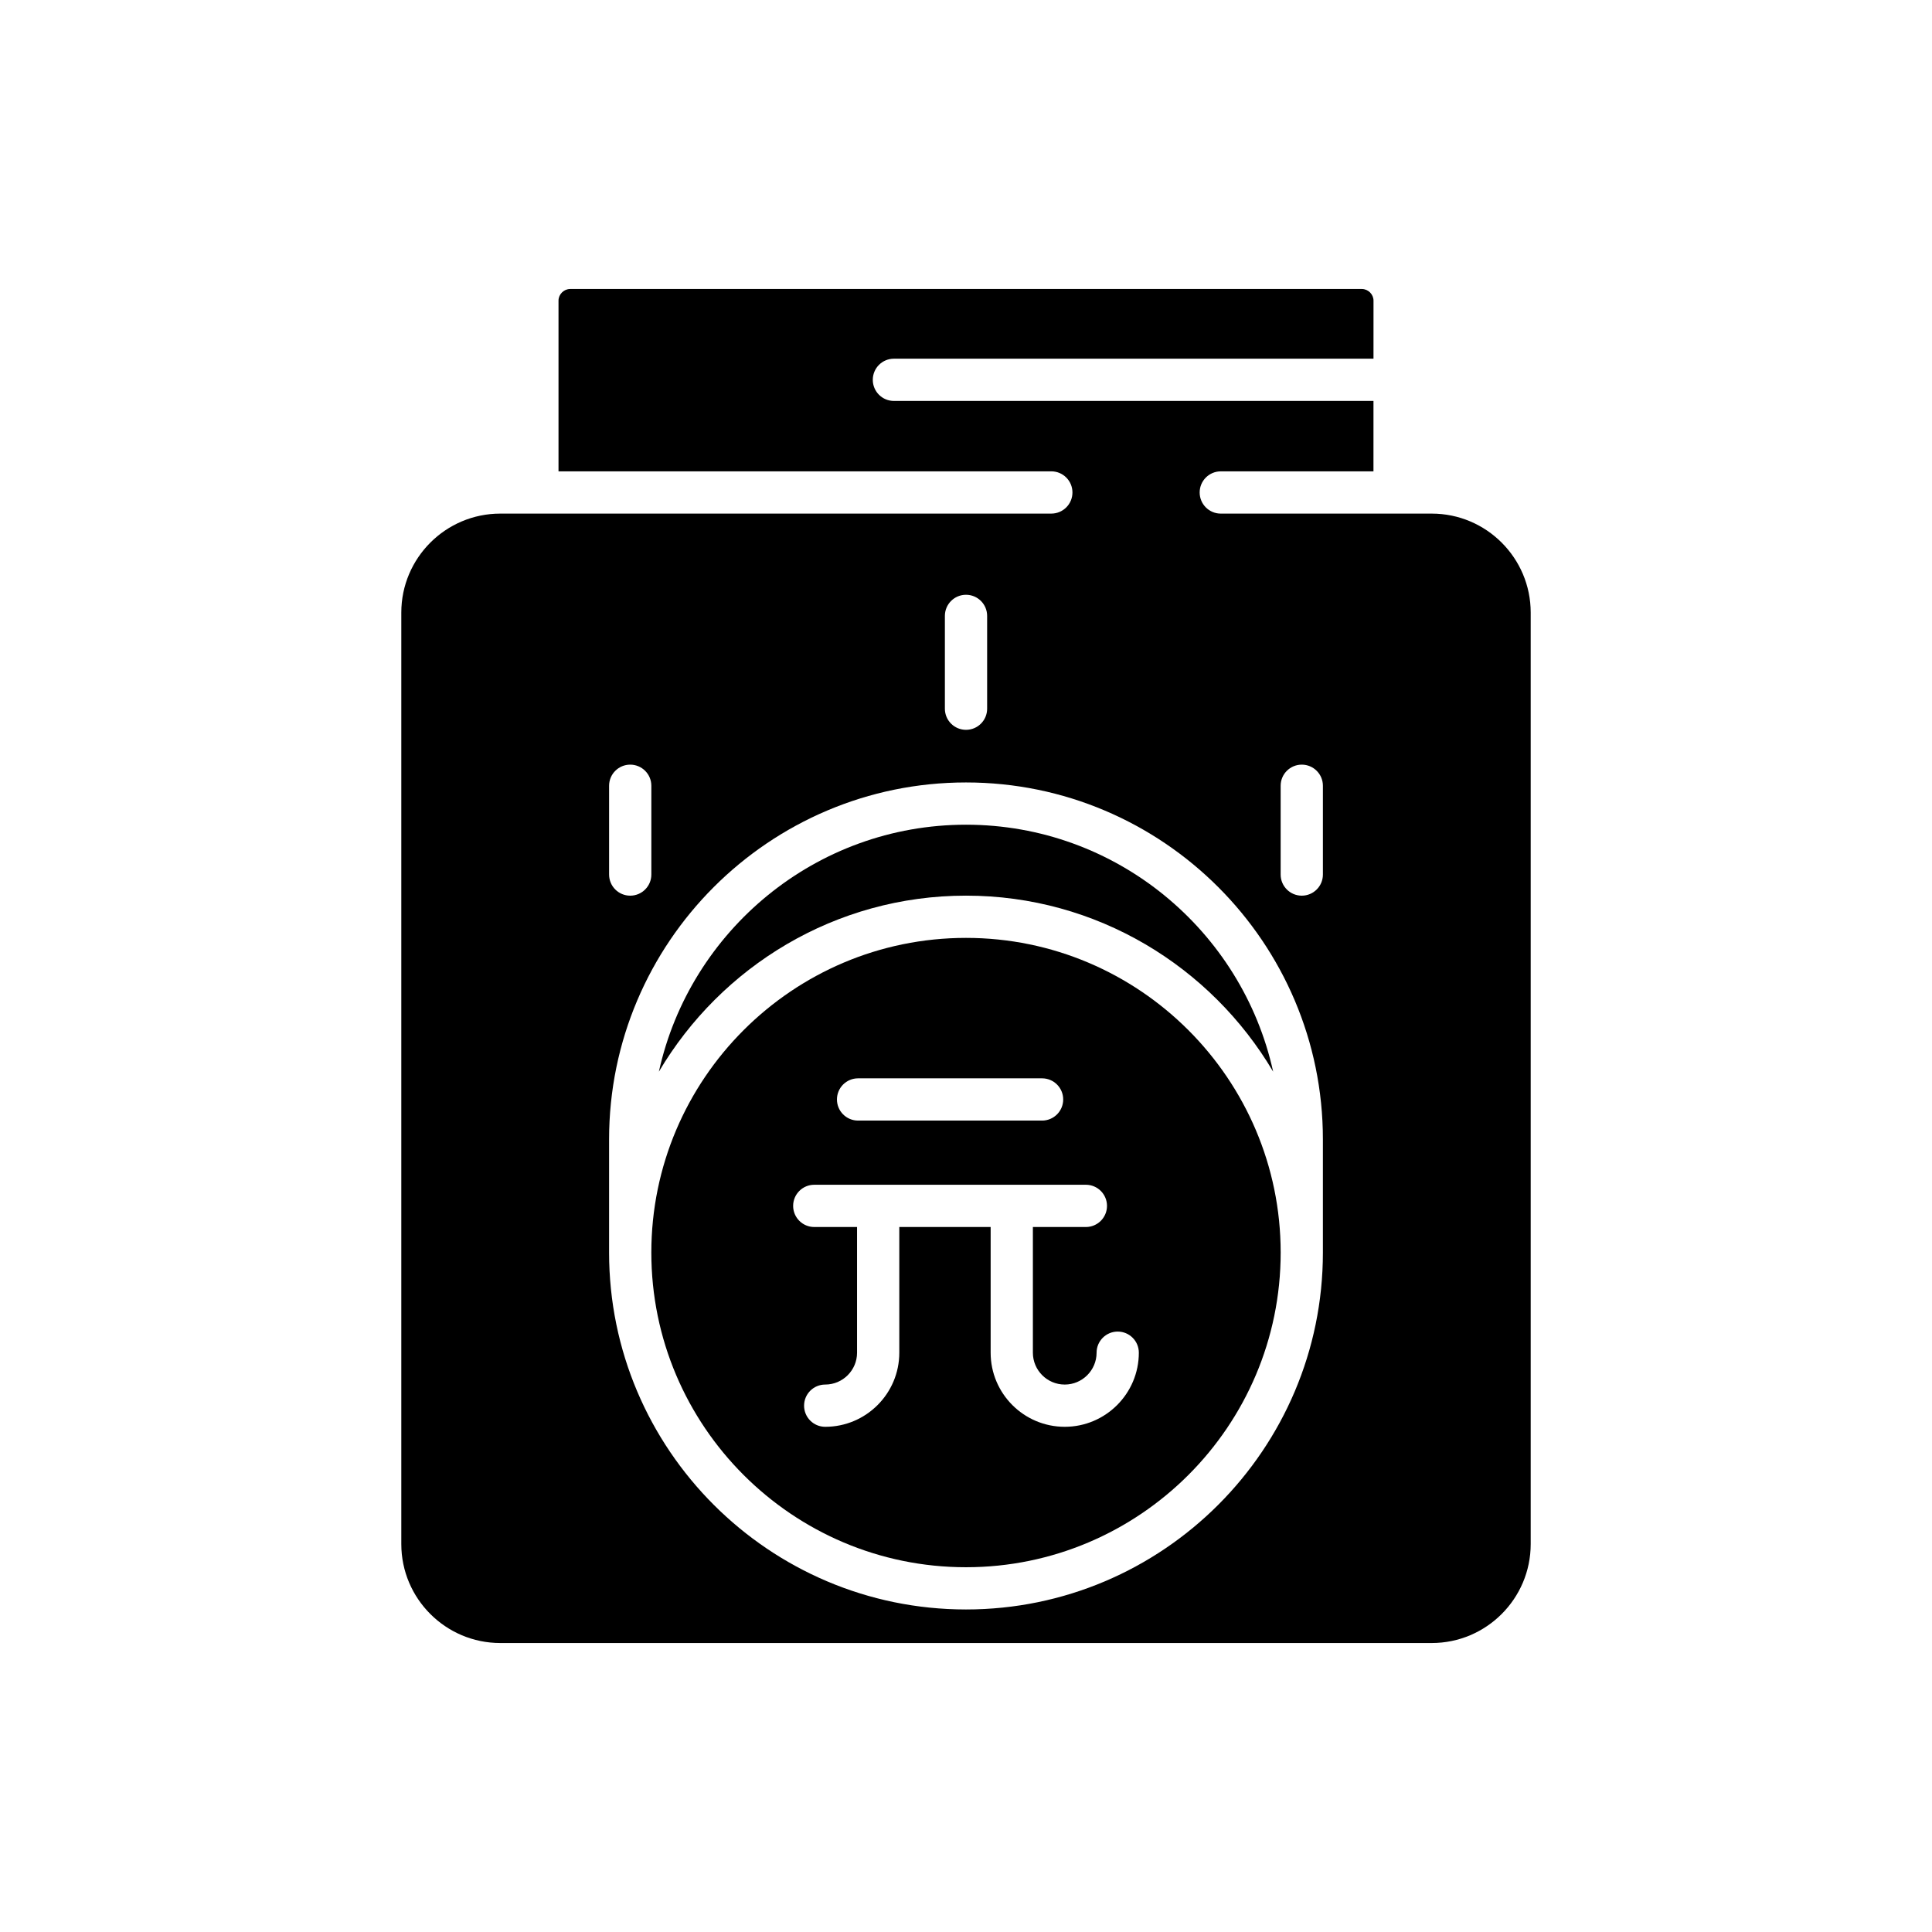
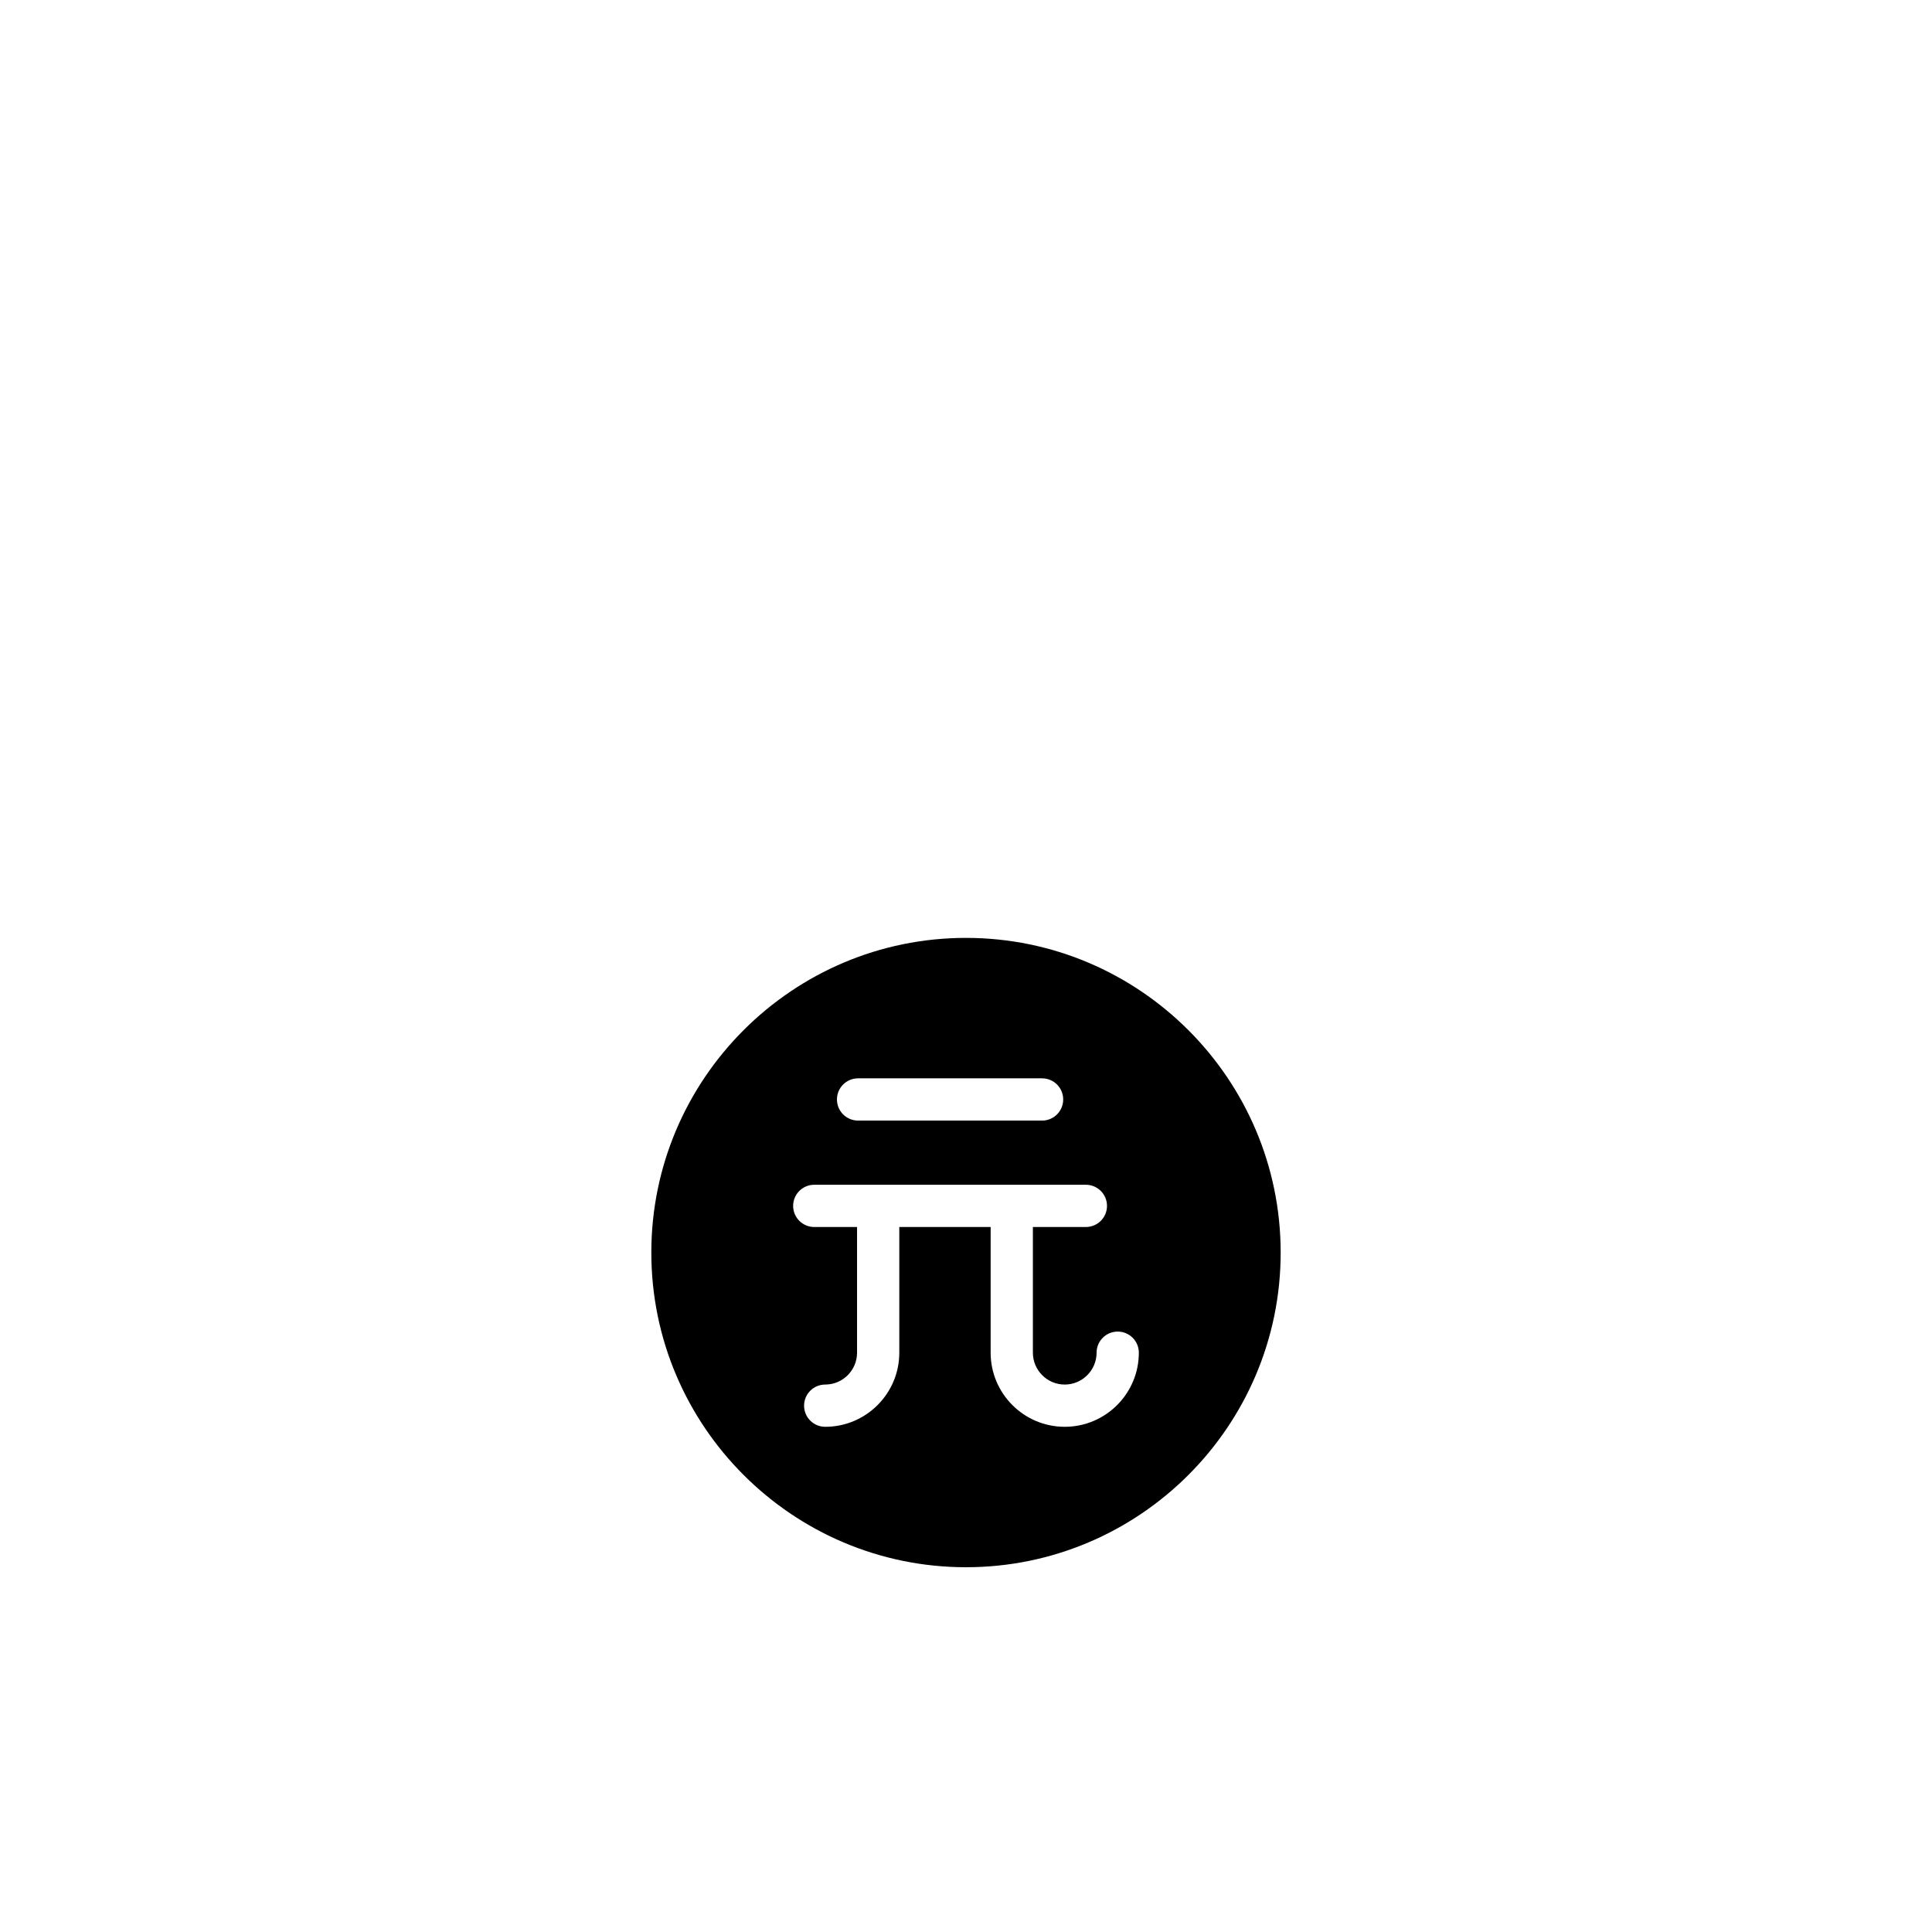
<svg xmlns="http://www.w3.org/2000/svg" fill="#000000" width="800px" height="800px" version="1.1" viewBox="144 144 512 512">
  <g>
    <path d="m400 392.55c-45.98 0-83.391 37.406-83.391 83.391 0 45.98 37.406 83.391 83.391 83.391 45.98 0 83.391-37.41 83.391-83.391-0.004-45.98-37.41-83.391-83.391-83.391zm-28.602 37.219h48.762c3.09 0 5.598 2.504 5.598 5.598s-2.508 5.598-5.598 5.598h-48.762c-3.09 0-5.598-2.504-5.598-5.598s2.508-5.598 5.598-5.598zm54.77 92.348c-10.828 0-19.637-8.809-19.637-19.637v-33.309h-24.207v33.309c0 10.828-8.809 19.637-19.637 19.637-3.09 0-5.598-2.504-5.598-5.598s2.508-5.598 5.598-5.598c4.656 0 8.441-3.789 8.441-8.441v-33.309h-11.34c-3.09 0-5.598-2.504-5.598-5.598s2.508-5.598 5.598-5.598h71.98c3.09 0 5.598 2.504 5.598 5.598s-2.508 5.598-5.598 5.598h-14.043v33.309c0 4.652 3.785 8.441 8.441 8.441s8.441-3.789 8.441-8.441c0-3.094 2.508-5.598 5.598-5.598 3.09 0 5.598 2.504 5.598 5.598 0 10.832-8.809 19.637-19.637 19.637z" />
-     <path d="m318.61 428c16.477-27.859 46.746-46.645 81.395-46.645s64.918 18.785 81.395 46.645c-8.242-37.375-41.582-65.445-81.395-65.445-39.816 0-73.156 28.07-81.395 65.445z" />
-     <path d="m380.9 239.06h127.09l0.004-15.391c0-1.672-1.414-3.082-3.086-3.082h-209.81c-1.672 0-3.086 1.41-3.086 3.082v45.242h130.6c3.09 0 5.598 2.504 5.598 5.598s-2.508 5.598-5.598 5.598l-135.85 0.004h-10.184c-14.461 0-26.227 11.766-26.227 26.223v246.86c0 14.461 11.766 26.223 26.227 26.223h246.85c14.461 0 26.223-11.766 26.223-26.223v-246.86c0-14.461-11.766-26.223-26.223-26.223h-55.906c-3.09 0-5.598-2.504-5.598-5.598s2.508-5.598 5.598-5.598h40.461l0.004-18.66h-127.09c-3.09 0-5.598-2.504-5.598-5.598s2.504-5.598 5.598-5.598zm13.504 68.16c0-3.094 2.508-5.598 5.598-5.598s5.598 2.504 5.598 5.598v24.594c0 3.094-2.508 5.598-5.598 5.598s-5.598-2.504-5.598-5.598zm-88.988 45.016c0-3.094 2.508-5.598 5.598-5.598 3.09 0 5.598 2.504 5.598 5.598v23.527c0 3.094-2.508 5.598-5.598 5.598-3.09 0-5.598-2.504-5.598-5.598zm177.97 0c0-3.094 2.508-5.598 5.598-5.598s5.598 2.504 5.598 5.598v23.527c0 3.094-2.508 5.598-5.598 5.598s-5.598-2.504-5.598-5.598zm11.195 93.707v29.996c0 52.152-42.43 94.586-94.586 94.586-52.152-0.004-94.582-42.434-94.582-94.586v-29.996c0-52.152 42.43-94.586 94.586-94.586 52.152 0 94.582 42.434 94.582 94.586z" />
  </g>
</svg>